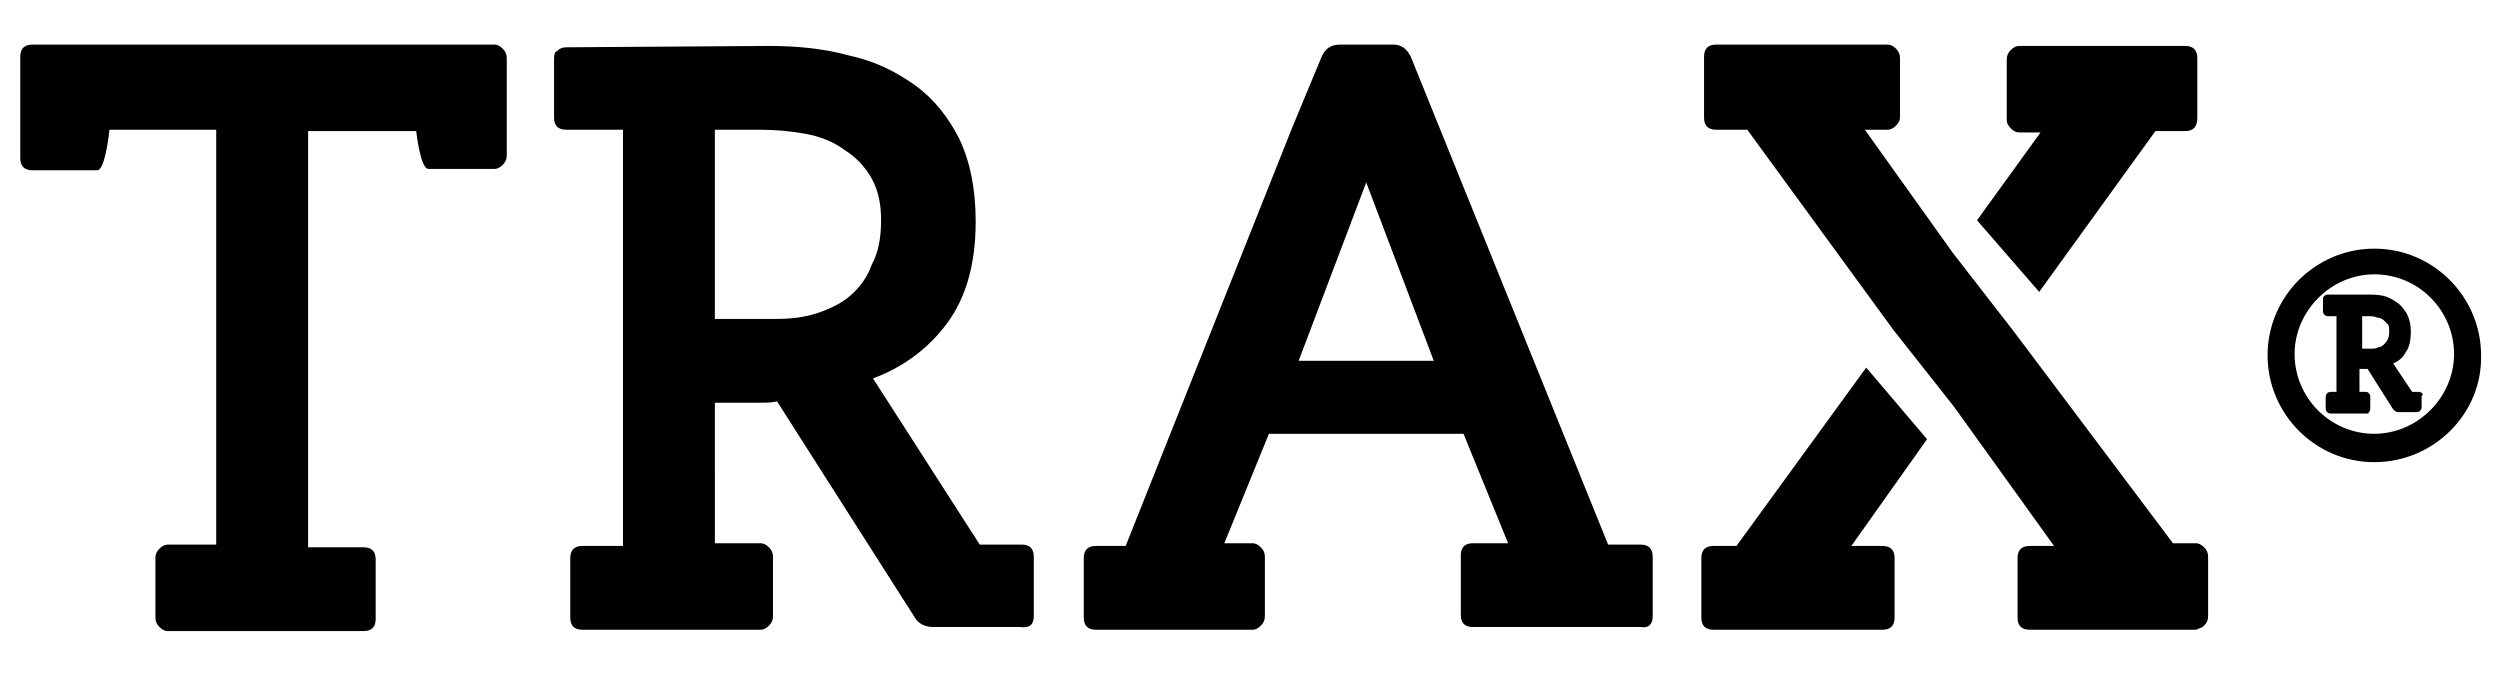
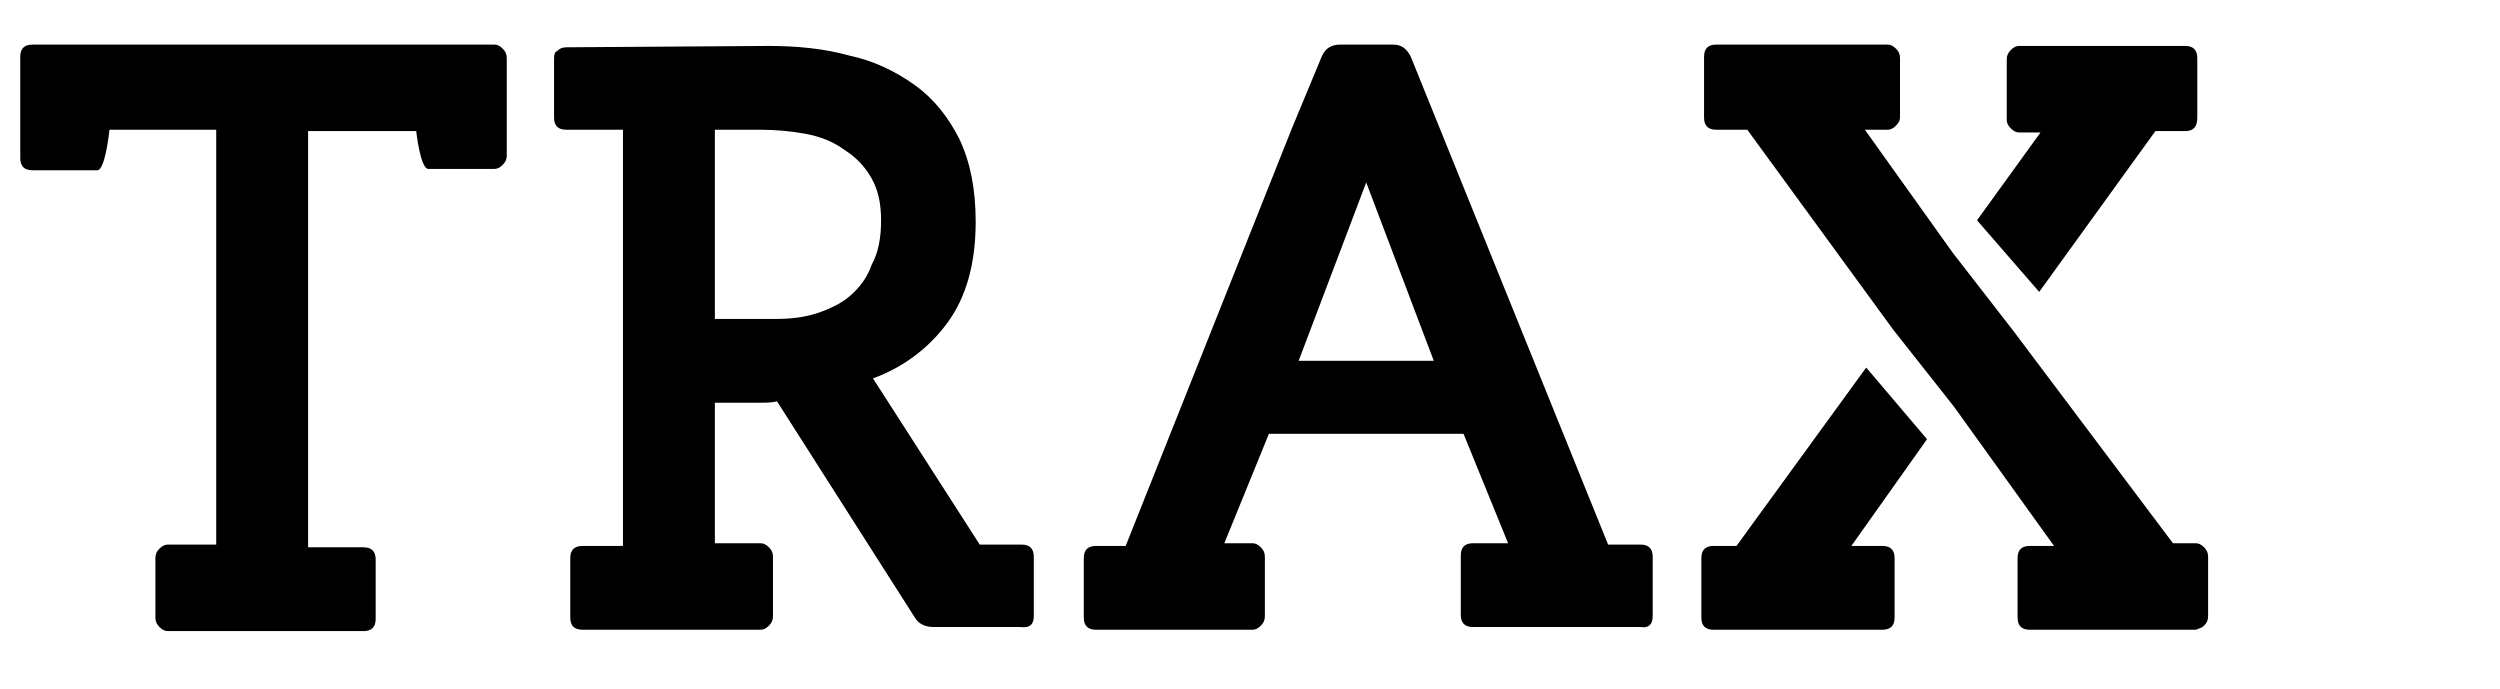
<svg xmlns="http://www.w3.org/2000/svg" version="1.1" id="Ebene_1" x="0px" y="0px" viewBox="0 0 185 51" style="enable-background:new 0 0 185 51;" xml:space="preserve">
  <g>
    <path d="M37.2,12.2c0.2-0.2,0.3-0.4,0.3-0.7V4.3c0-0.3-0.1-0.5-0.3-0.7c-0.2-0.2-0.4-0.3-0.6-0.3H2.4c-0.6,0-0.9,0.3-0.9,0.9v7.5   c0,0.6,0.3,0.9,0.9,0.9h4.8c0.6,0,0.9-3,0.9-3H16v30.7h-3.6c-0.2,0-0.4,0.1-0.6,0.3c-0.2,0.2-0.3,0.4-0.3,0.7v4.4   c0,0.3,0.1,0.5,0.3,0.7c0.2,0.2,0.4,0.3,0.6,0.3h14.5c0.6,0,0.9-0.3,0.9-0.9v-4.4c0-0.6-0.3-0.9-0.9-0.9h-4.1V9.7h8   c0,0,0.3,2.8,0.9,2.8h4.9C36.8,12.5,37,12.4,37.2,12.2 M62.9,21.9c-0.7,0.6-1.6,1-2.5,1.3c-1,0.3-1.9,0.4-3,0.4h-4.5v-14h3.3   c1.2,0,2.3,0.1,3.4,0.3c1.1,0.2,2.1,0.6,2.9,1.2c0.8,0.5,1.5,1.2,2,2.1c0.5,0.9,0.7,1.9,0.7,3.1c0,1.3-0.2,2.4-0.7,3.3   C64.2,20.5,63.6,21.3,62.9,21.9 M76.5,45.6v-4.4c0-0.6-0.3-0.9-0.9-0.9h-3.1L64.6,28c2.2-0.8,4.1-2.2,5.5-4.1   c1.4-1.9,2.1-4.4,2.1-7.5c0-2.4-0.4-4.4-1.2-6.1c-0.8-1.6-1.9-3-3.3-4c-1.4-1-3-1.8-4.9-2.2c-1.8-0.5-3.8-0.7-5.9-0.7l-15,0.1   c-0.3,0-0.5,0.1-0.7,0.3C41.1,3.8,41,4,41,4.3v4.4c0,0.6,0.3,0.9,0.9,0.9h4.2v30.8h-3c-0.6,0-0.9,0.3-0.9,0.9v4.4   c0,0.6,0.3,0.9,0.9,0.9h13.2c0.2,0,0.4-0.1,0.6-0.3c0.2-0.2,0.3-0.4,0.3-0.7v-4.4c0-0.3-0.1-0.5-0.3-0.7c-0.2-0.2-0.4-0.3-0.6-0.3   h-3.4V29.8h2.2h1.2c0.4,0,0.8,0,1.2-0.1l10.2,16c0.3,0.5,0.8,0.7,1.4,0.7h6.4C76.2,46.5,76.5,46.2,76.5,45.6 M106.1,26.7h-10   l5-13.2L106.1,26.7z M122.3,45.6v-4.4c0-0.6-0.3-0.9-0.9-0.9H119L104.4,4.2c-0.3-0.6-0.7-0.9-1.3-0.9h-3.9c-0.6,0-1.1,0.2-1.4,0.9   l-2.2,5.3L83.3,40.4h-2.2c-0.6,0-0.9,0.3-0.9,0.9v4.4c0,0.6,0.3,0.9,0.9,0.9h11.6c0.2,0,0.4-0.1,0.6-0.3c0.2-0.2,0.3-0.4,0.3-0.7   v-4.4c0-0.3-0.1-0.5-0.3-0.7c-0.2-0.2-0.4-0.3-0.6-0.3h-2.1l3.3-8.1h14.4l3.3,8.1h-2.6c-0.6,0-0.9,0.3-0.9,0.9v4.4   c0,0.6,0.3,0.9,0.9,0.9h12.4C122,46.5,122.3,46.2,122.3,45.6 M125.9,41.3v4.4c0,0.6,0.3,0.9,0.9,0.9h12.5c0.6,0,0.9-0.3,0.9-0.9   v-4.4c0-0.6-0.3-0.9-0.9-0.9H137l5.6-7.9l-4.5-5.3l-9.6,13.2h-1.7C126.2,40.4,125.9,40.7,125.9,41.3 M162.6,8.7V4.3   c0-0.6-0.3-0.9-0.9-0.9h-12.3c-0.2,0-0.4,0.1-0.6,0.3c-0.2,0.2-0.3,0.4-0.3,0.7v4.5c0,0.2,0.1,0.4,0.3,0.6c0.2,0.2,0.4,0.3,0.6,0.3   h1.6l-4.7,6.5l4.6,5.3l8.6-11.9h2.2C162.3,9.7,162.6,9.4,162.6,8.7 M163.1,46.3c0.2-0.2,0.3-0.4,0.3-0.7v-4.4   c0-0.3-0.1-0.5-0.3-0.7c-0.2-0.2-0.4-0.3-0.6-0.3h-1.7L149,24.5l-4.5-5.8l0,0l-6.5-9.1l1.7,0c0.2,0,0.4-0.1,0.6-0.3   c0.2-0.2,0.3-0.4,0.3-0.6V4.3c0-0.3-0.1-0.5-0.3-0.7c-0.2-0.2-0.4-0.3-0.6-0.3h-12.7c-0.6,0-0.9,0.3-0.9,0.9v4.5   c0,0.6,0.3,0.9,0.9,0.9h2.3l10.8,14.8l0,0l4.5,5.7l0,0l7.4,10.3h-1.8c-0.6,0-0.9,0.3-0.9,0.9v4.4c0,0.6,0.3,0.9,0.9,0.9h12.3   C162.7,46.5,162.9,46.5,163.1,46.3" />
-     <path d="M175.7,34.2c-4.4,0-7.9-3.6-7.9-7.9c0-4.4,3.6-7.9,7.9-7.9c4.4,0,7.9,3.6,7.9,7.9C183.7,30.6,180.1,34.2,175.7,34.2z    M175.7,20.3c-3.2,0-5.9,2.7-5.9,5.9s2.6,5.9,5.9,5.9c3.2,0,5.9-2.7,5.9-5.9S179,20.3,175.7,20.3z" />
-     <path d="M179,29h-0.5l-1.4-2.1c0.4-0.2,0.7-0.4,0.9-0.8c0.3-0.4,0.4-0.9,0.4-1.6c0-0.5-0.1-0.9-0.3-1.3c-0.2-0.3-0.4-0.6-0.7-0.8   c-0.3-0.2-0.6-0.4-1-0.5c-0.4-0.1-0.8-0.1-1.2-0.1l-2.9,0c-0.1,0-0.2,0-0.3,0.1c-0.1,0.1-0.1,0.1-0.1,0.2V23c0,0.2,0.1,0.4,0.4,0.4   h0.6V29h-0.4c-0.2,0-0.4,0.1-0.4,0.4v0.8c0,0.2,0.1,0.4,0.4,0.4h2.6c0.1,0,0.2,0,0.2-0.1c0.1-0.1,0.1-0.2,0.1-0.3v-0.8   c0-0.1,0-0.2-0.1-0.3c-0.1-0.1-0.2-0.1-0.2-0.1h-0.5v-1.7h0.5c0,0,0.1,0,0.1,0l1.9,3c0.1,0.1,0.2,0.2,0.4,0.2h1.3   c0.2,0,0.4-0.1,0.4-0.4v-0.8C179.4,29.2,179.2,29,179,29z M176.8,24.5c0,0.2,0,0.4-0.1,0.6c-0.1,0.2-0.2,0.3-0.3,0.4l0,0   c-0.1,0.1-0.3,0.2-0.4,0.2c-0.2,0.1-0.3,0.1-0.5,0.1h-0.7v-2.4h0.5c0.2,0,0.4,0,0.6,0.1c0.2,0,0.4,0.1,0.5,0.2   c0.1,0.1,0.2,0.2,0.3,0.3C176.8,24.1,176.8,24.3,176.8,24.5z" />
  </g>
</svg>